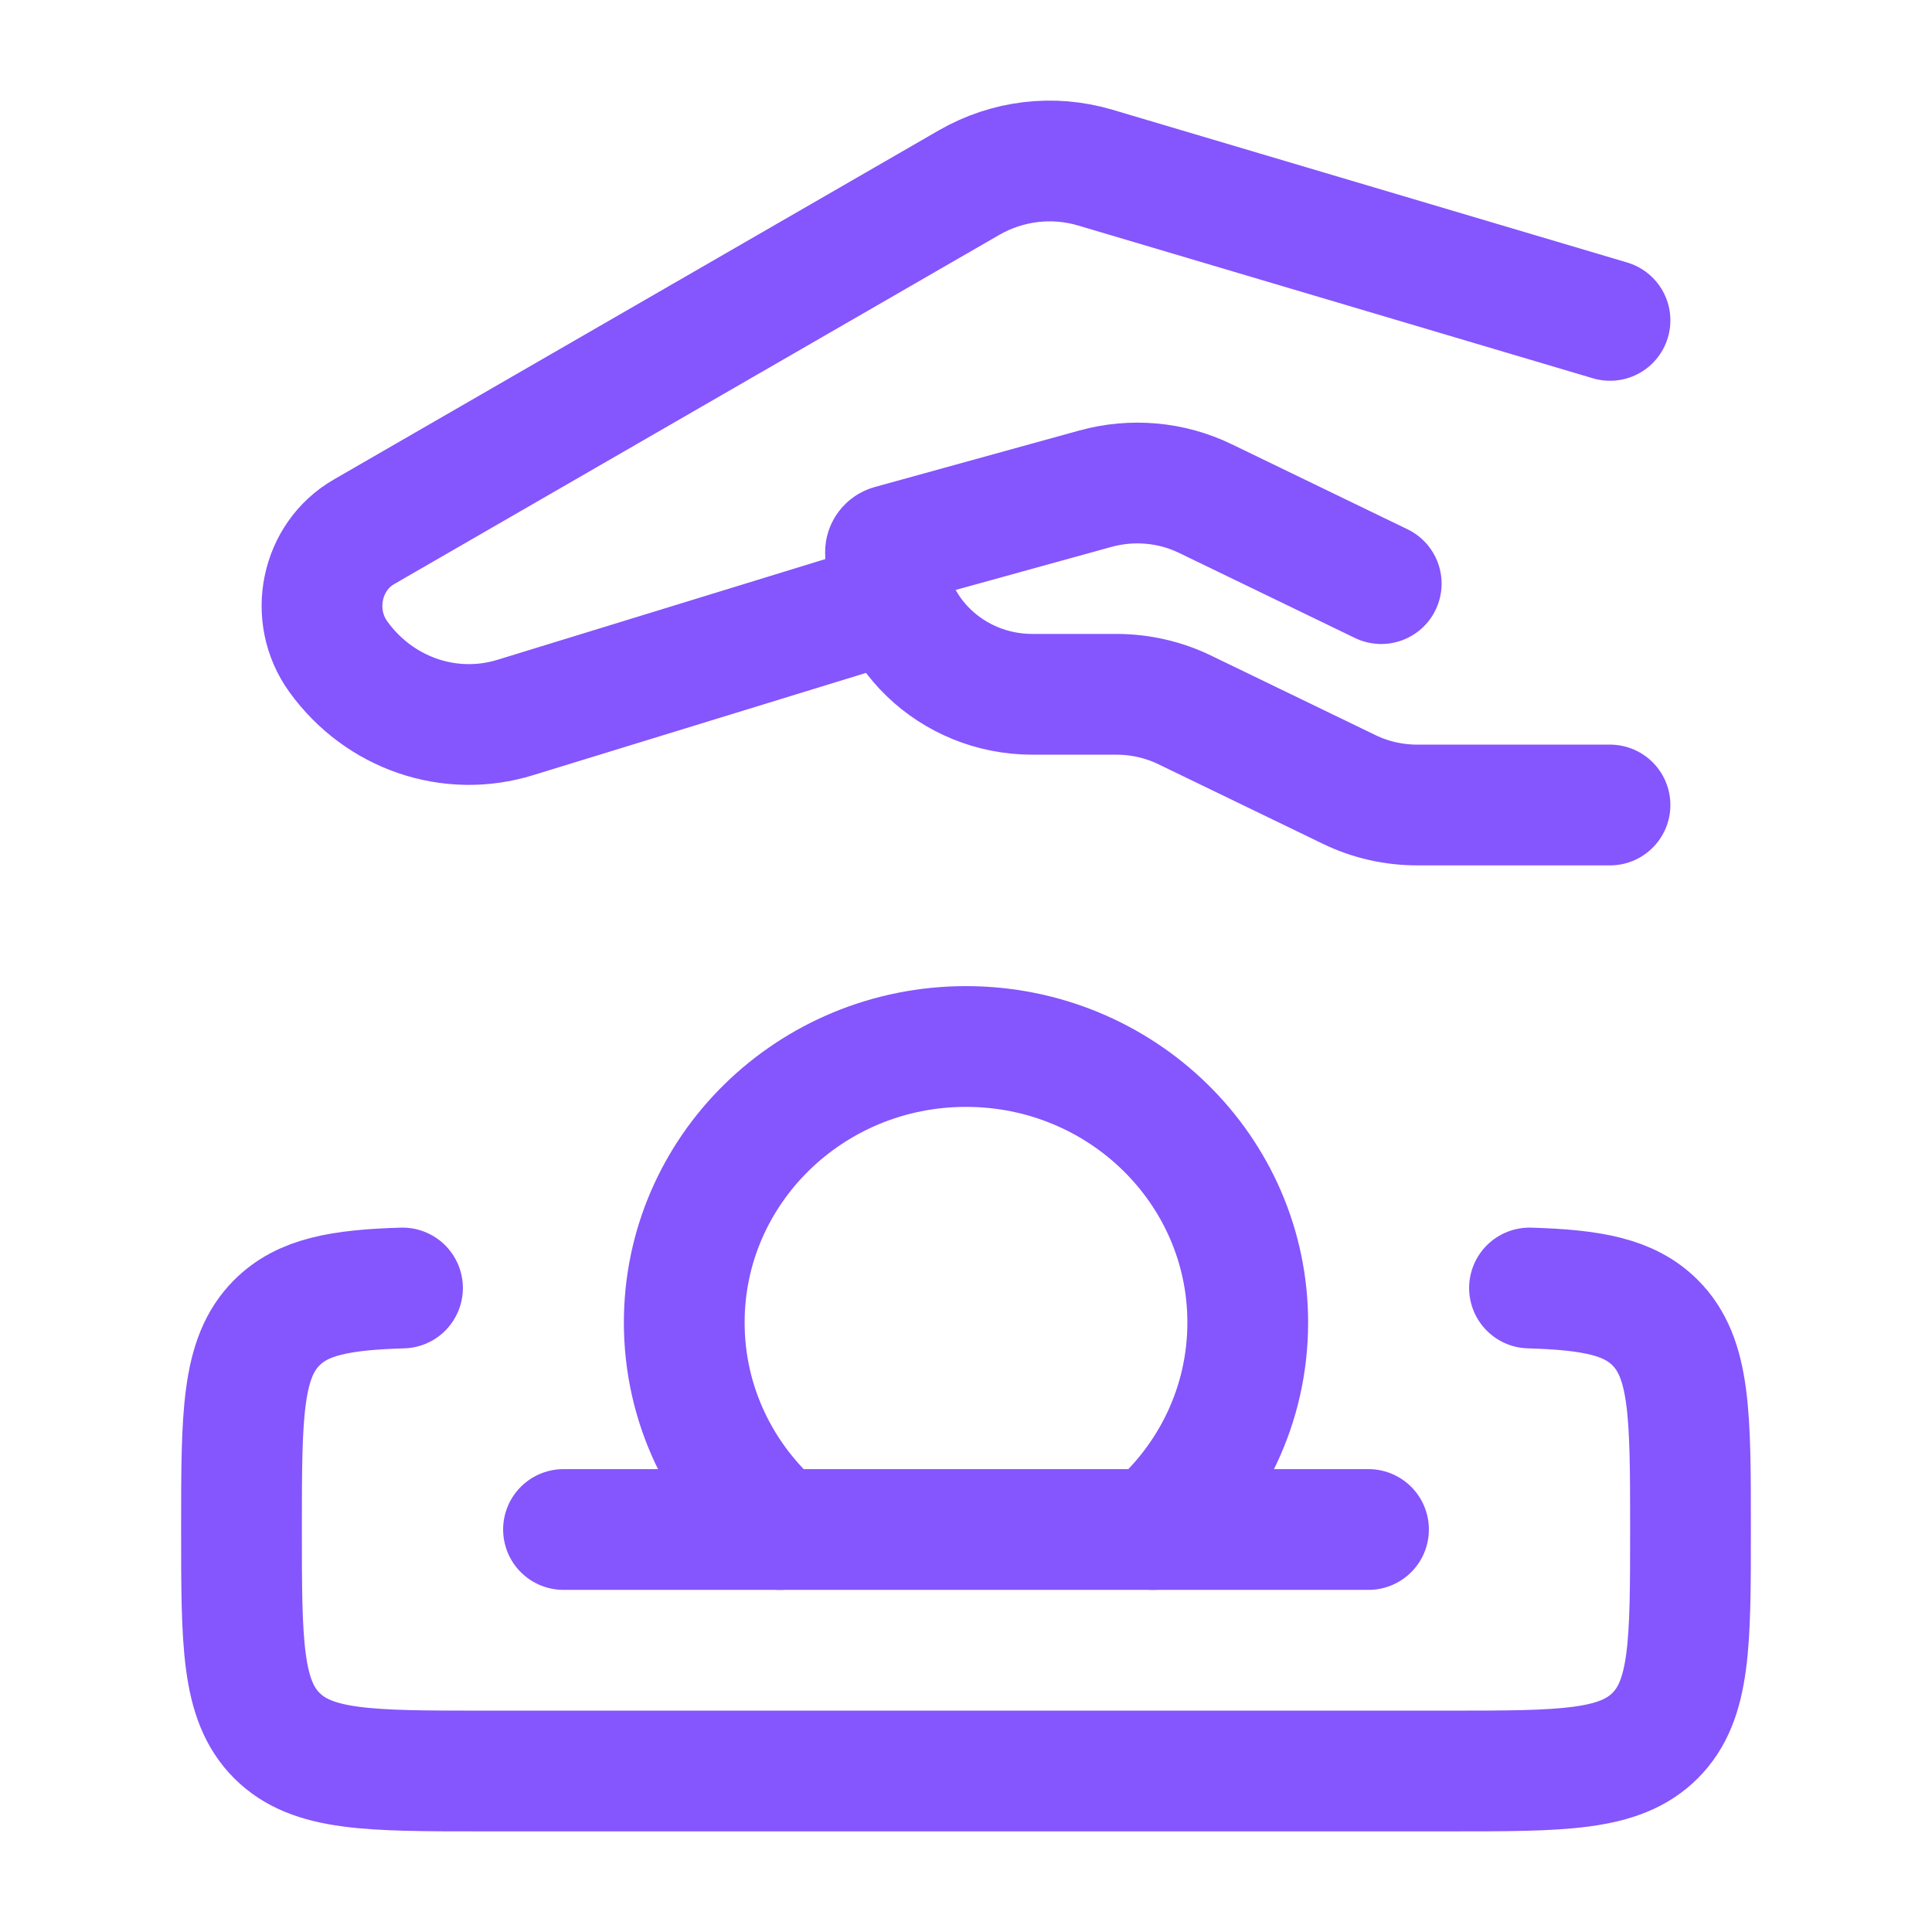
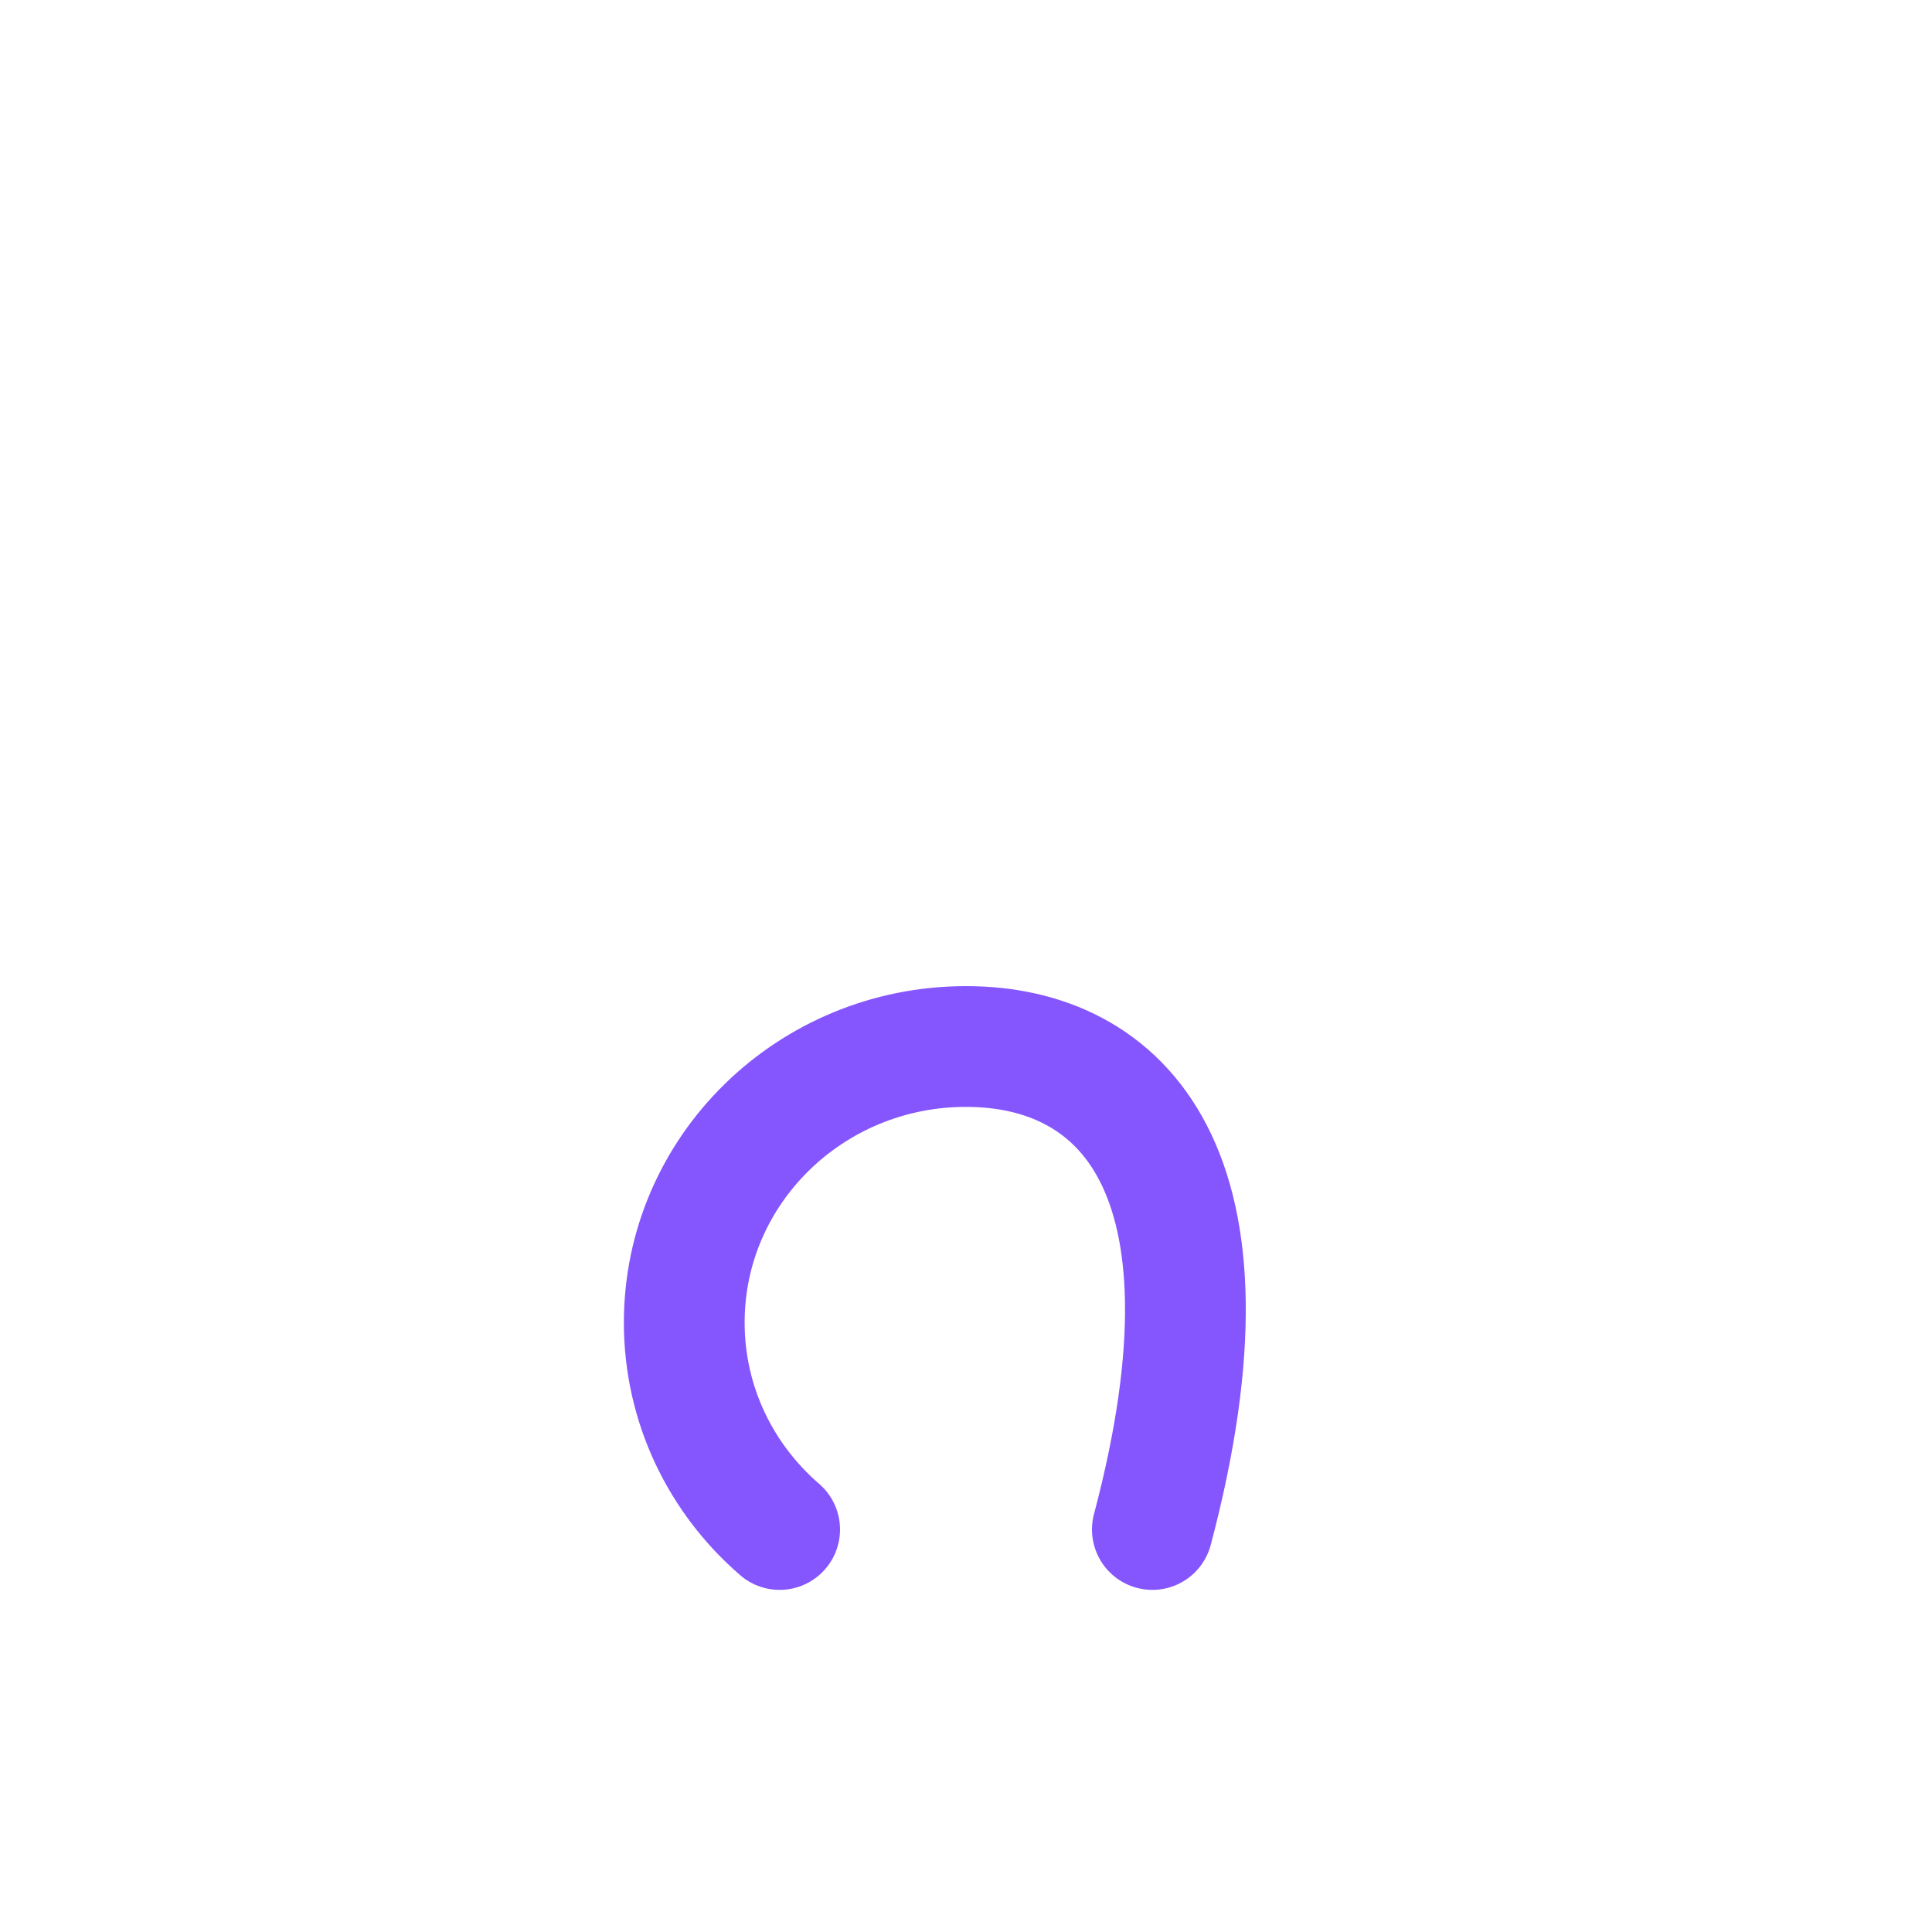
<svg xmlns="http://www.w3.org/2000/svg" width="24" height="24" viewBox="0 0 24 24" fill="none">
-   <path d="M7 19H17" stroke="#8555fd" stroke-width="1.5" stroke-linecap="round" stroke-linejoin="round" />
-   <path d="M19 16C19.777 16.023 20.24 16.11 20.561 16.431C21 16.871 21 17.579 21 18.996C21 20.412 21 21.12 20.561 21.56C20.121 22 19.414 22 18 22H6C4.586 22 3.879 22 3.439 21.56C3 21.12 3 20.412 3 18.996C3 17.579 3 16.871 3.439 16.431C3.76 16.11 4.223 16.023 5 16" stroke="#8555fd" stroke-width="1.5" stroke-linecap="round" stroke-linejoin="round" />
-   <path d="M14.315 19C15.042 18.372 15.5 17.453 15.5 16.429C15.5 14.535 13.933 13 12 13C10.067 13 8.5 14.535 8.5 16.429C8.5 17.453 8.958 18.372 9.685 19" stroke="#8555fd" stroke-width="1.5" stroke-linecap="round" />
-   <path d="M20 10L17.605 10C17.311 10 17.021 9.934 16.758 9.806L14.716 8.818C14.453 8.691 14.163 8.625 13.868 8.625L12.826 8.625C11.818 8.625 11 7.834 11 6.858C11 6.819 11.027 6.784 11.066 6.773L13.607 6.071C14.063 5.945 14.551 5.988 14.975 6.194L17.158 7.25M11 7.5L6.407 8.911C5.593 9.165 4.713 8.864 4.203 8.158C3.834 7.647 3.984 6.916 4.522 6.606L12.037 2.269C12.515 1.994 13.079 1.926 13.605 2.082L20 3.98" stroke="#8555fd" stroke-width="1.5" stroke-linecap="round" stroke-linejoin="round" />
+   <path d="M14.315 19C15.5 14.535 13.933 13 12 13C10.067 13 8.5 14.535 8.5 16.429C8.5 17.453 8.958 18.372 9.685 19" stroke="#8555fd" stroke-width="1.5" stroke-linecap="round" />
</svg>